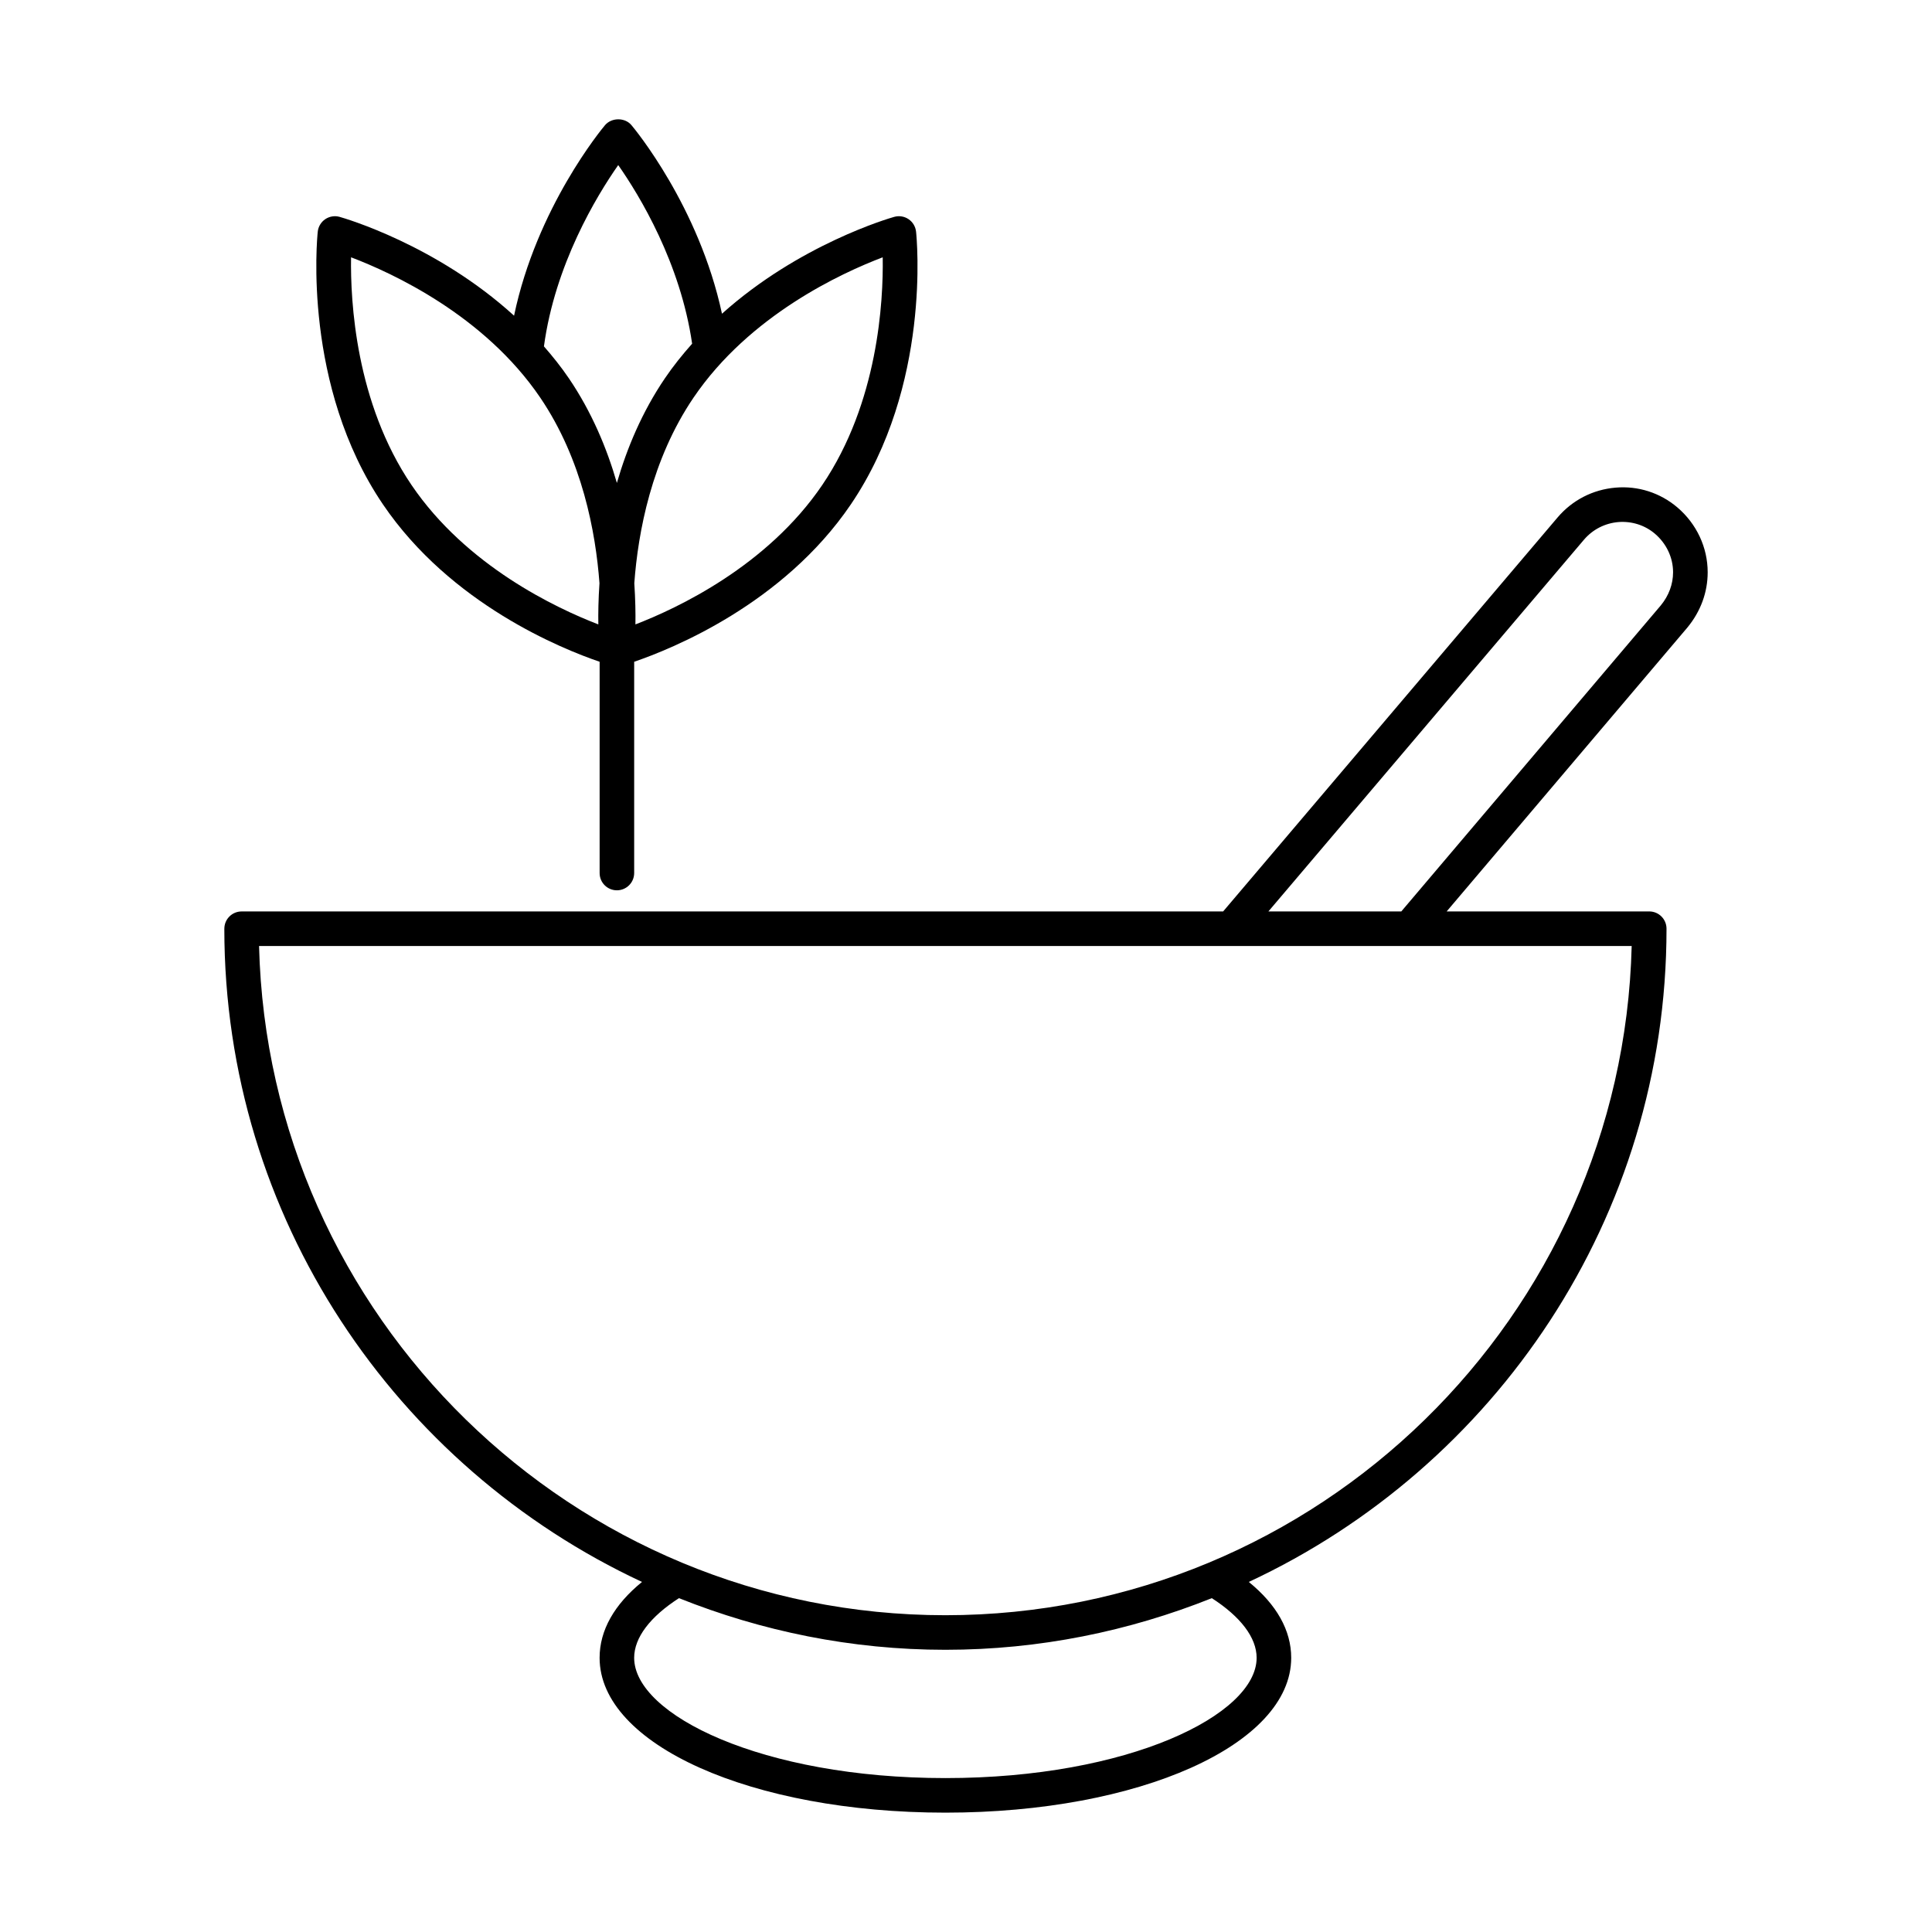
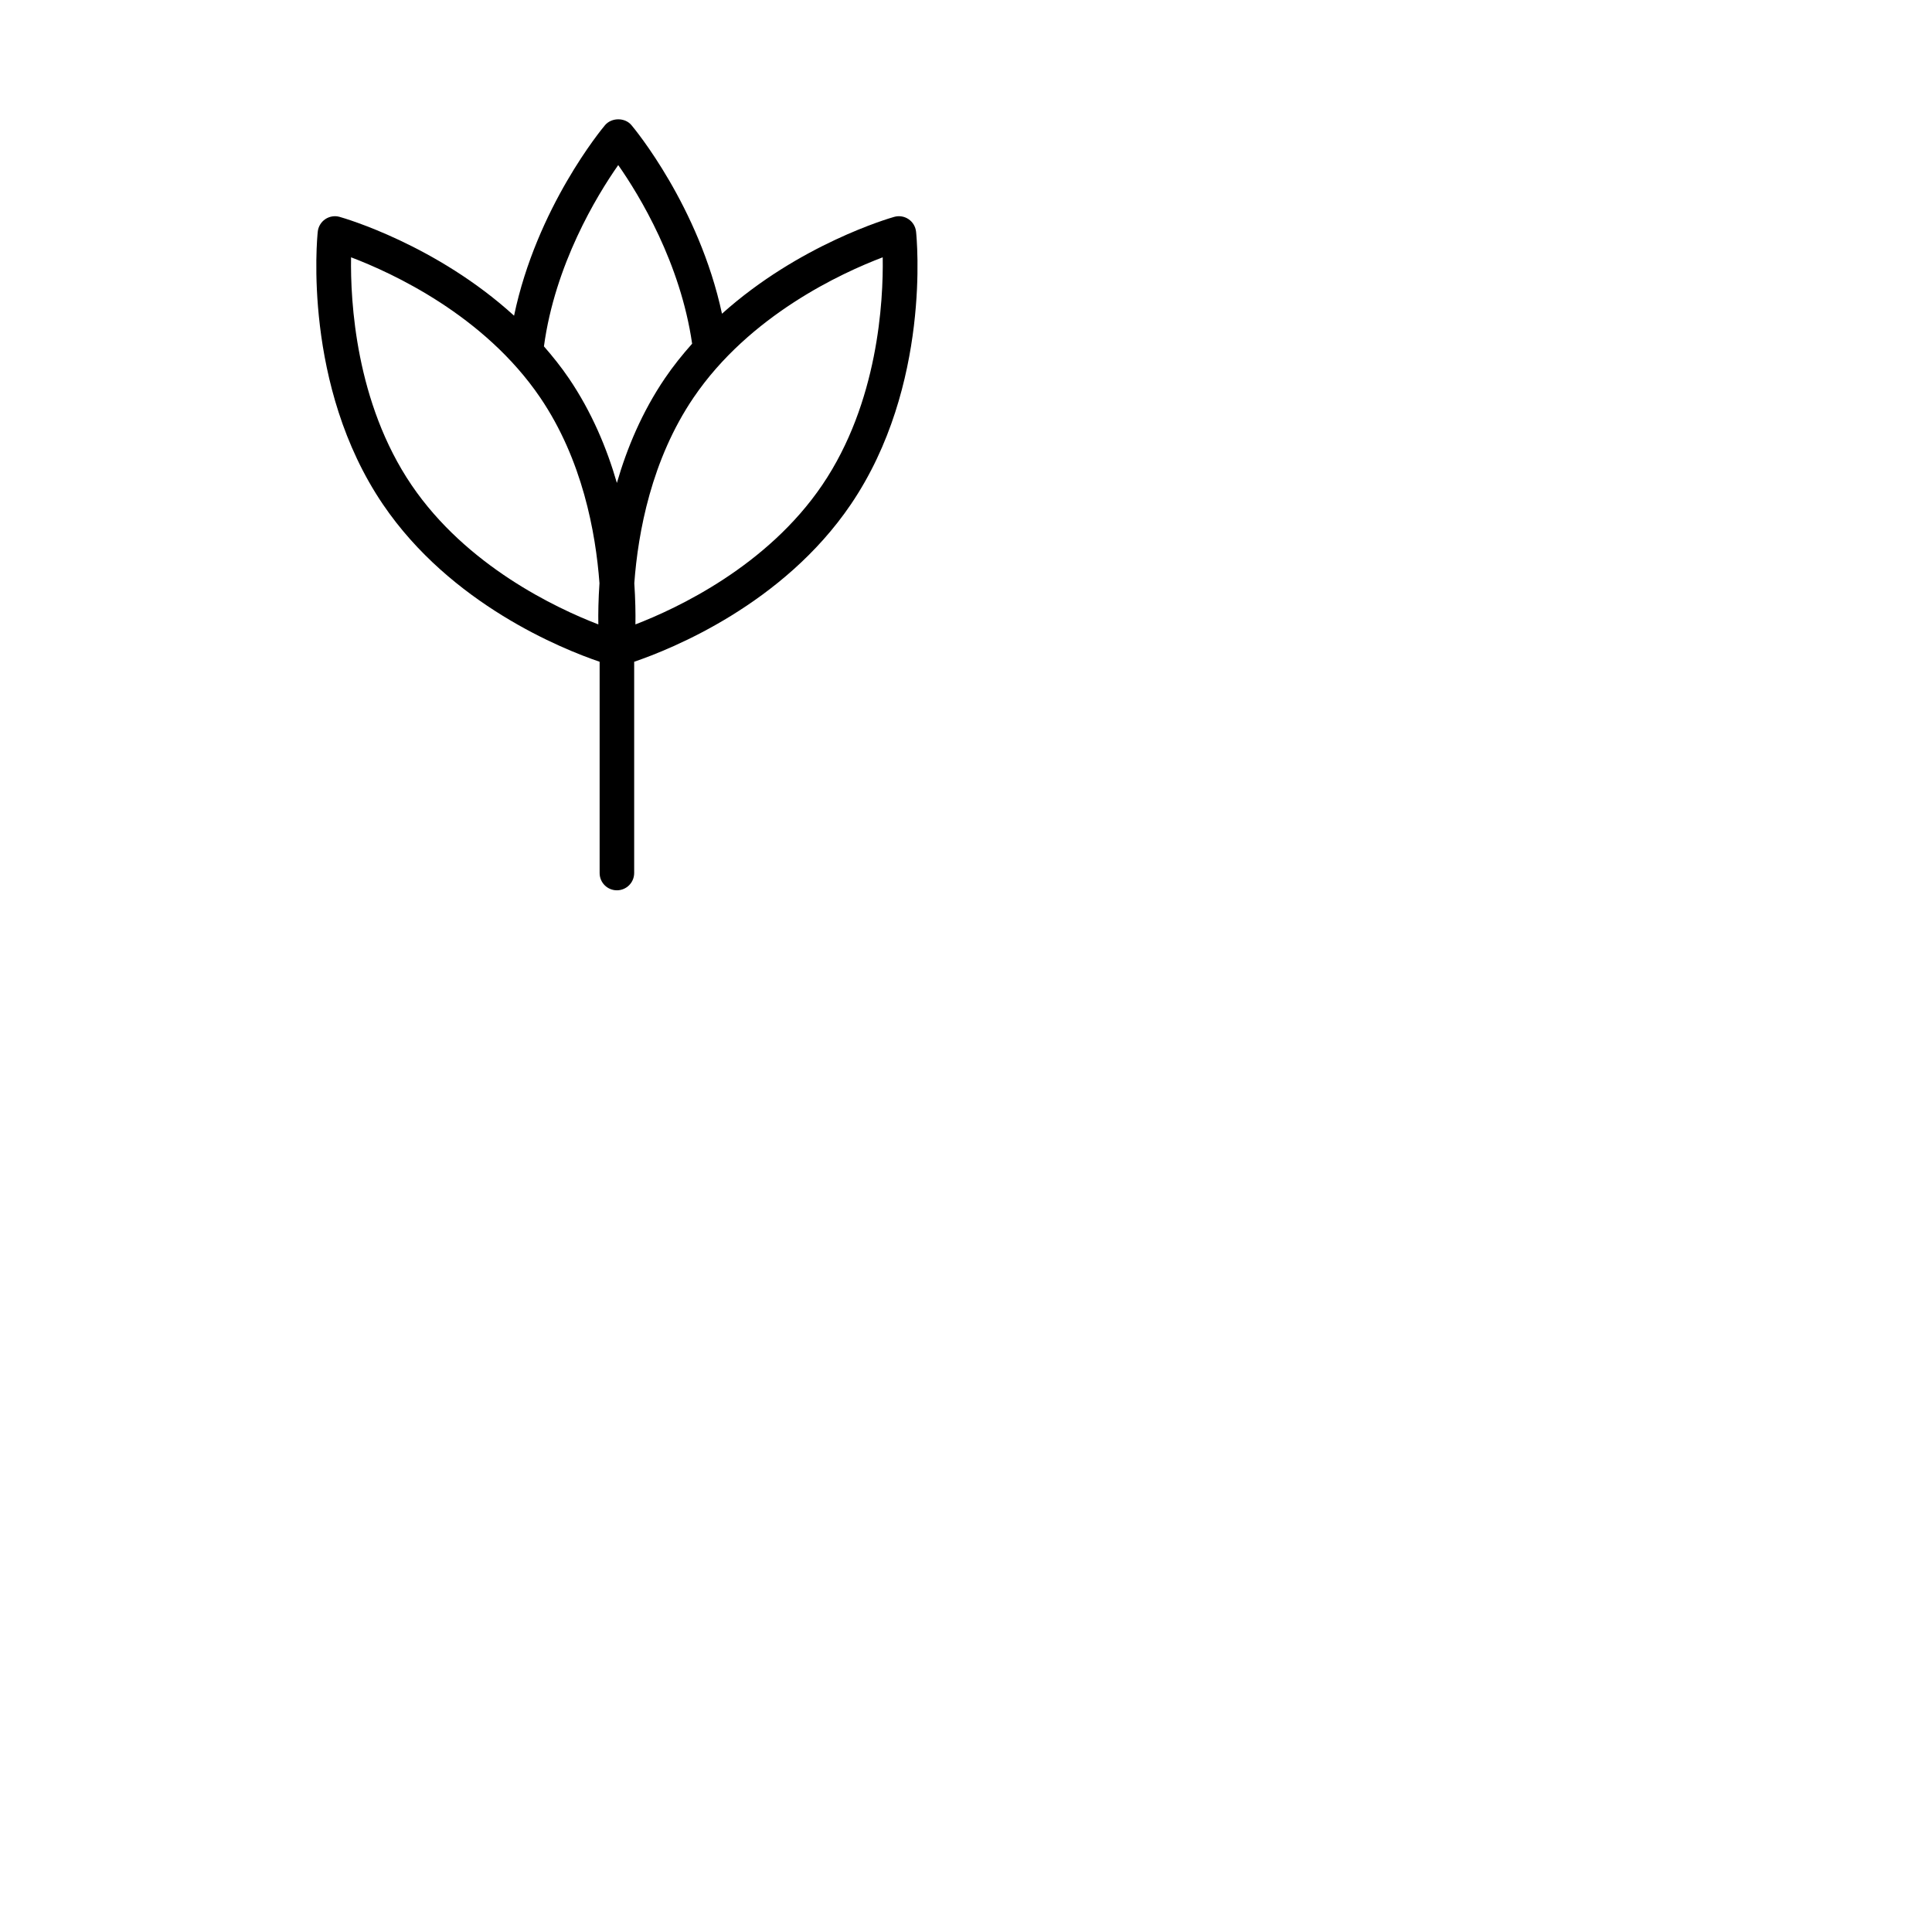
<svg xmlns="http://www.w3.org/2000/svg" fill="#000000" width="800px" height="800px" version="1.1" viewBox="144 144 512 512">
  <g>
-     <path d="m203.45 390.12c0 76.625 45.438 142.68 110.69 173.11-7.344 5.973-11.238 12.816-11.238 20.109 0 23.008 40.254 41.031 91.641 41.031 51.387 0 91.641-18.023 91.641-41.031 0-7.293-3.891-14.137-11.238-20.109 65.258-30.434 110.7-96.488 110.7-173.11 0-2.531-2.047-4.582-4.582-4.582h-53.68l63.812-75.258c3.508-4.266 5.359-9.32 5.359-14.625 0-6.566-2.922-12.82-8.02-17.176-4.57-3.891-10.434-5.777-16.414-5.25-5.984 0.512-11.43 3.301-15.328 7.883l-88.648 104.43h-260.11c-2.531 0-4.578 2.047-4.578 4.578zm273.57 193.22c0 15.074-33.871 31.871-82.48 31.871s-82.48-16.801-82.48-31.871c0-5.383 4.293-10.934 11.875-15.812 21.871 8.738 45.652 13.684 70.605 13.684s48.734-4.945 70.605-13.684c7.582 4.883 11.875 10.43 11.875 15.812zm86.738-296.3c2.316-2.719 5.559-4.383 9.125-4.688 3.543-0.277 7.004 0.805 9.695 3.094 3.055 2.613 4.805 6.324 4.805 10.207 0 3.156-1.133 6.199-3.231 8.758l-68.789 81.125h-35.219zm12.656 107.66c-2.438 98.211-83.086 177.35-181.88 177.35-98.789 0-179.44-79.141-181.88-177.35z" />
    <path d="m307.48 379.94c2.531 0 4.582-2.047 4.582-4.582v-55.984c9.879-3.367 39.461-15.234 57.422-41.707 21.336-31.434 17.461-70.617 17.281-72.27-0.145-1.344-0.867-2.551-1.98-3.309-1.113-0.75-2.488-0.984-3.805-0.617-1.266 0.352-25.152 7.277-45.648 25.668-6.113-28.461-23.195-49.031-23.992-49.973-1.734-2.074-5.254-2.047-7 0-0.809 0.957-18.121 21.824-24.109 50.496-20.621-18.793-44.961-25.836-46.238-26.191-1.293-0.367-2.688-0.133-3.805 0.617-1.113 0.762-1.84 1.969-1.98 3.309-0.176 1.656-4.051 40.836 17.277 72.27 17.961 26.477 47.543 38.34 57.422 41.707v55.984c-0.008 2.535 2.043 4.582 4.574 4.582zm70.449-167.75c0.188 11.637-1.203 38.492-16.027 60.348-14.574 21.473-38.371 32.648-49.508 36.938 0.051-2.926-0.012-6.648-0.297-10.922 0.996-13.492 4.547-32.738 15.691-49.168 14.824-21.844 39.262-33.07 50.141-37.195zm-75.363 97.285c-11.141-4.293-34.934-15.465-49.508-36.938-14.824-21.855-16.211-48.711-16.023-60.348 10.879 4.125 35.312 15.352 50.141 37.195 11.145 16.43 14.691 35.68 15.691 49.168-0.289 4.273-0.352 7.996-0.301 10.922zm-7.816-65.227c-2.051-3.027-4.293-5.805-6.602-8.457 2.934-21.66 13.945-39.844 19.688-48.043 5.676 8.094 16.484 25.945 19.586 47.336-2.535 2.856-4.981 5.871-7.211 9.164-6.09 8.969-10.074 18.559-12.73 27.738-2.656-9.18-6.641-18.766-12.73-27.738z" />
  </g>
</svg>